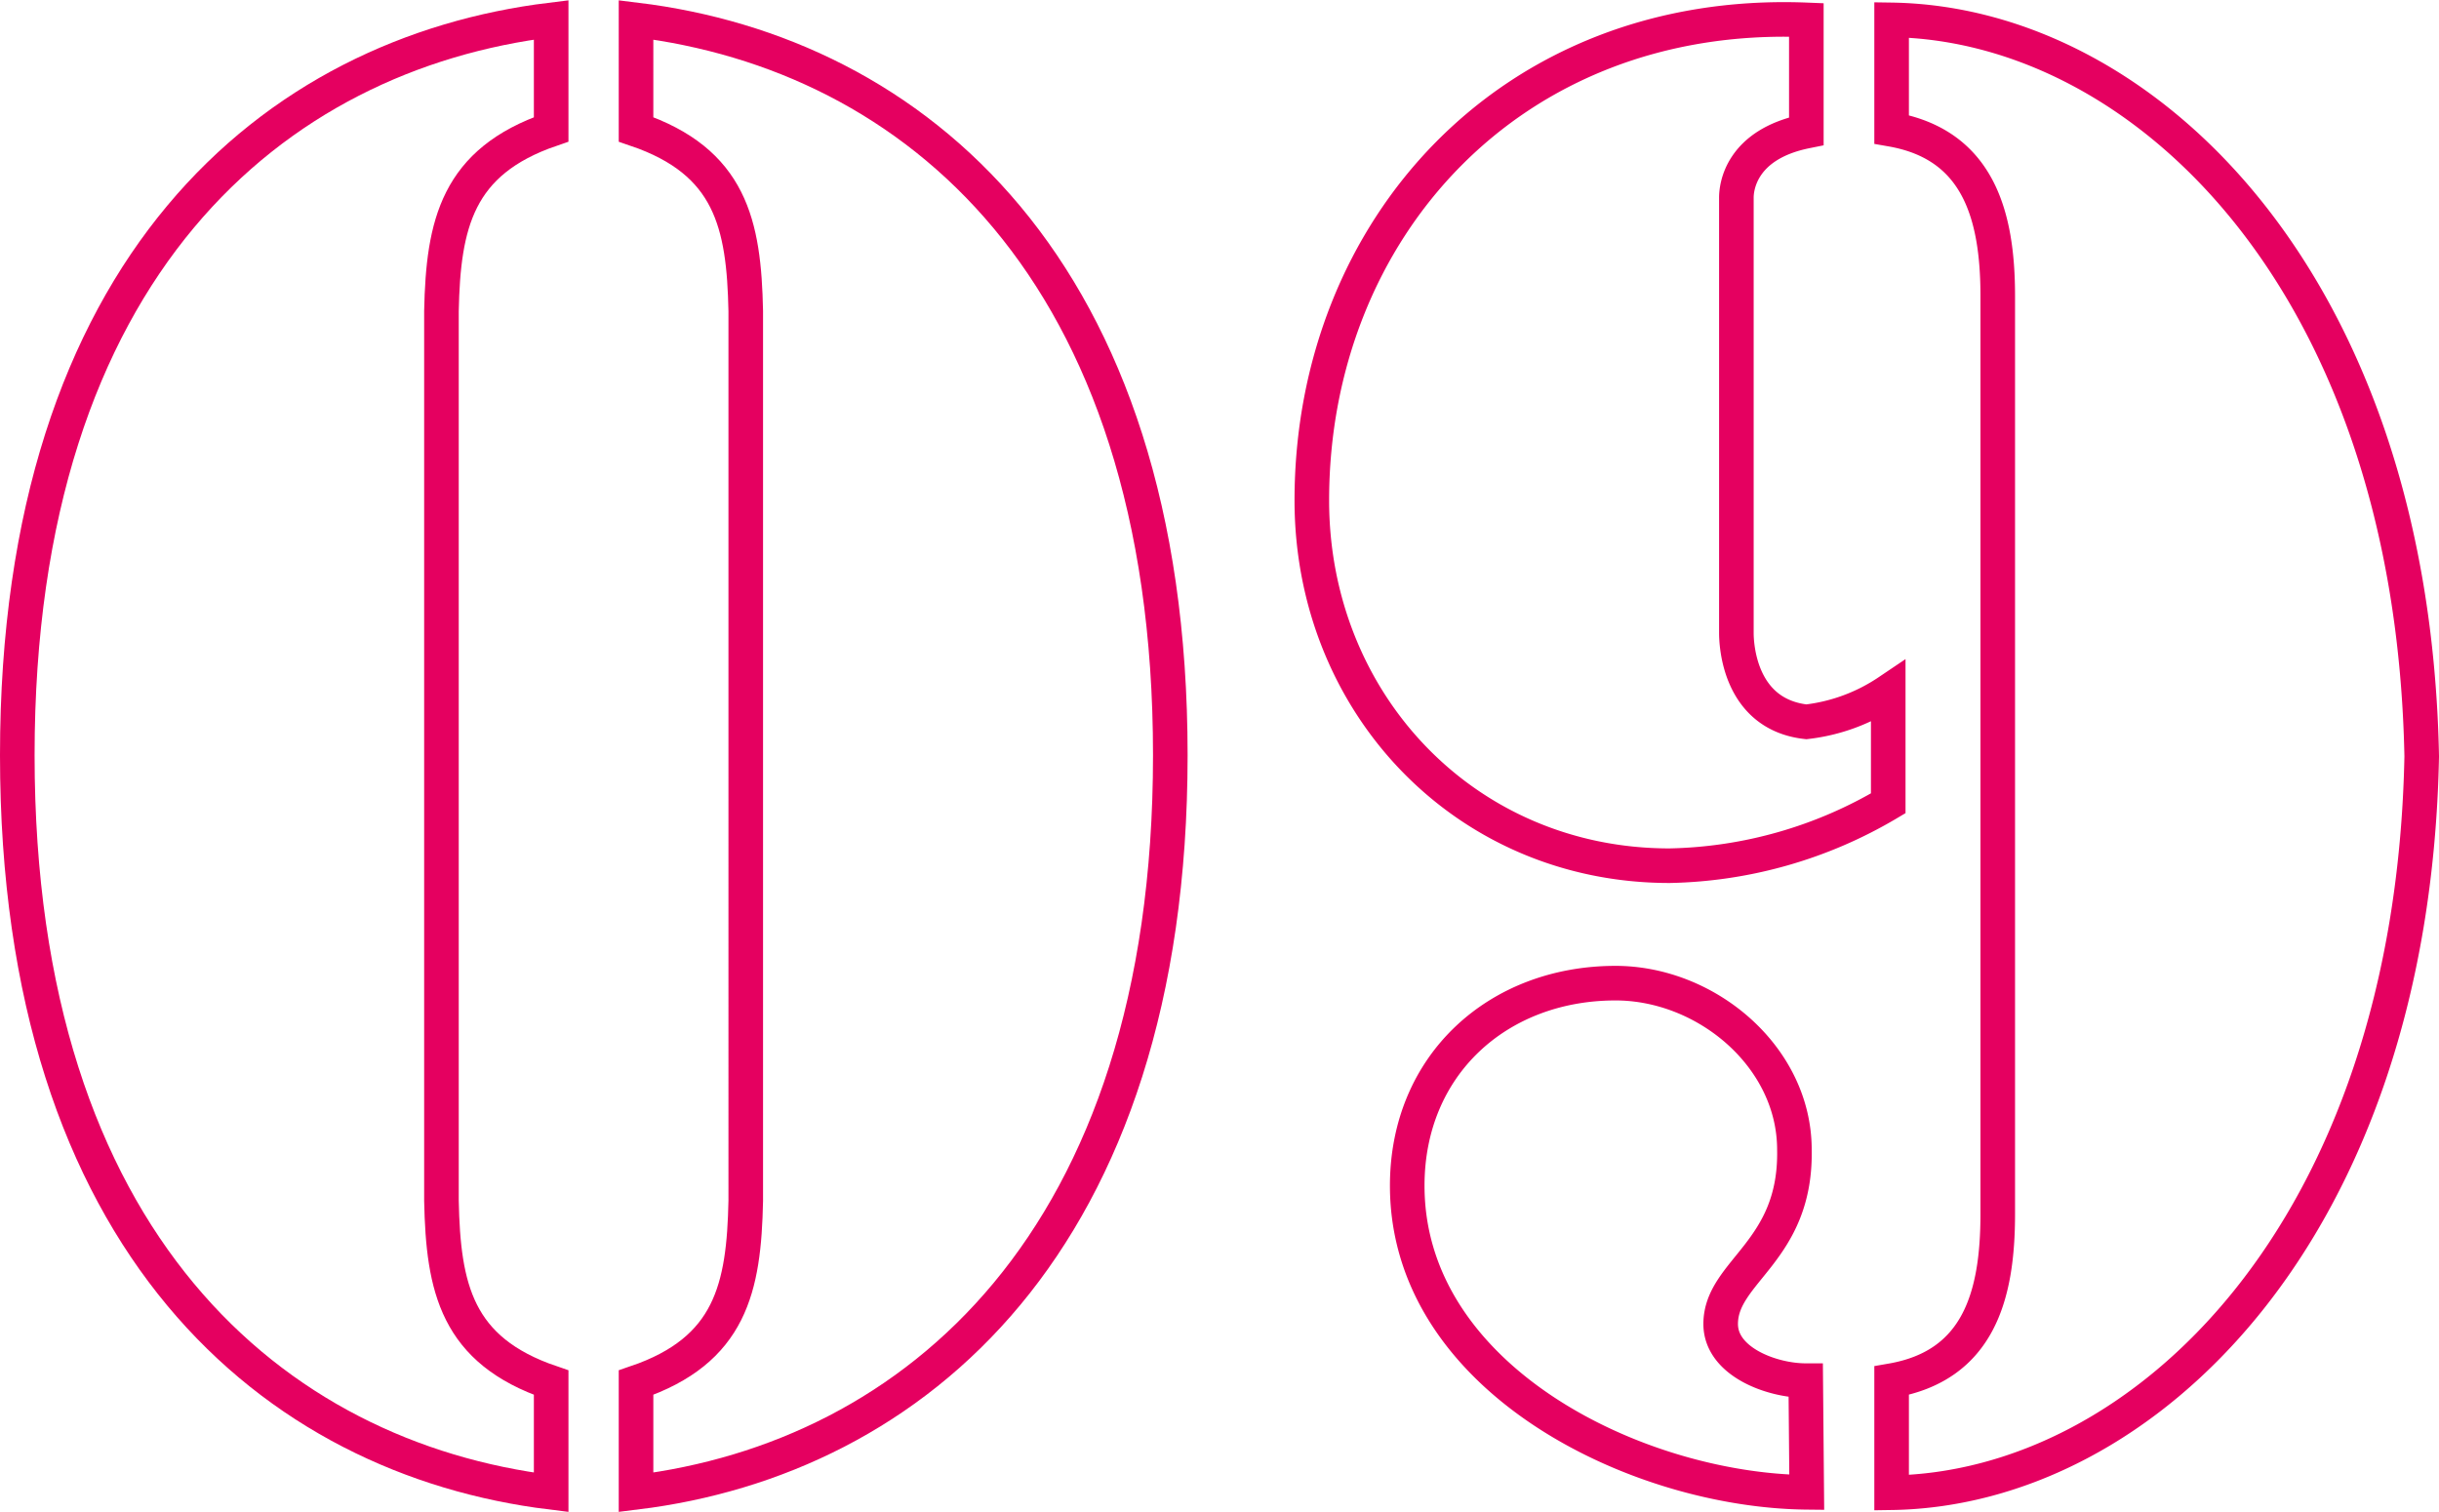
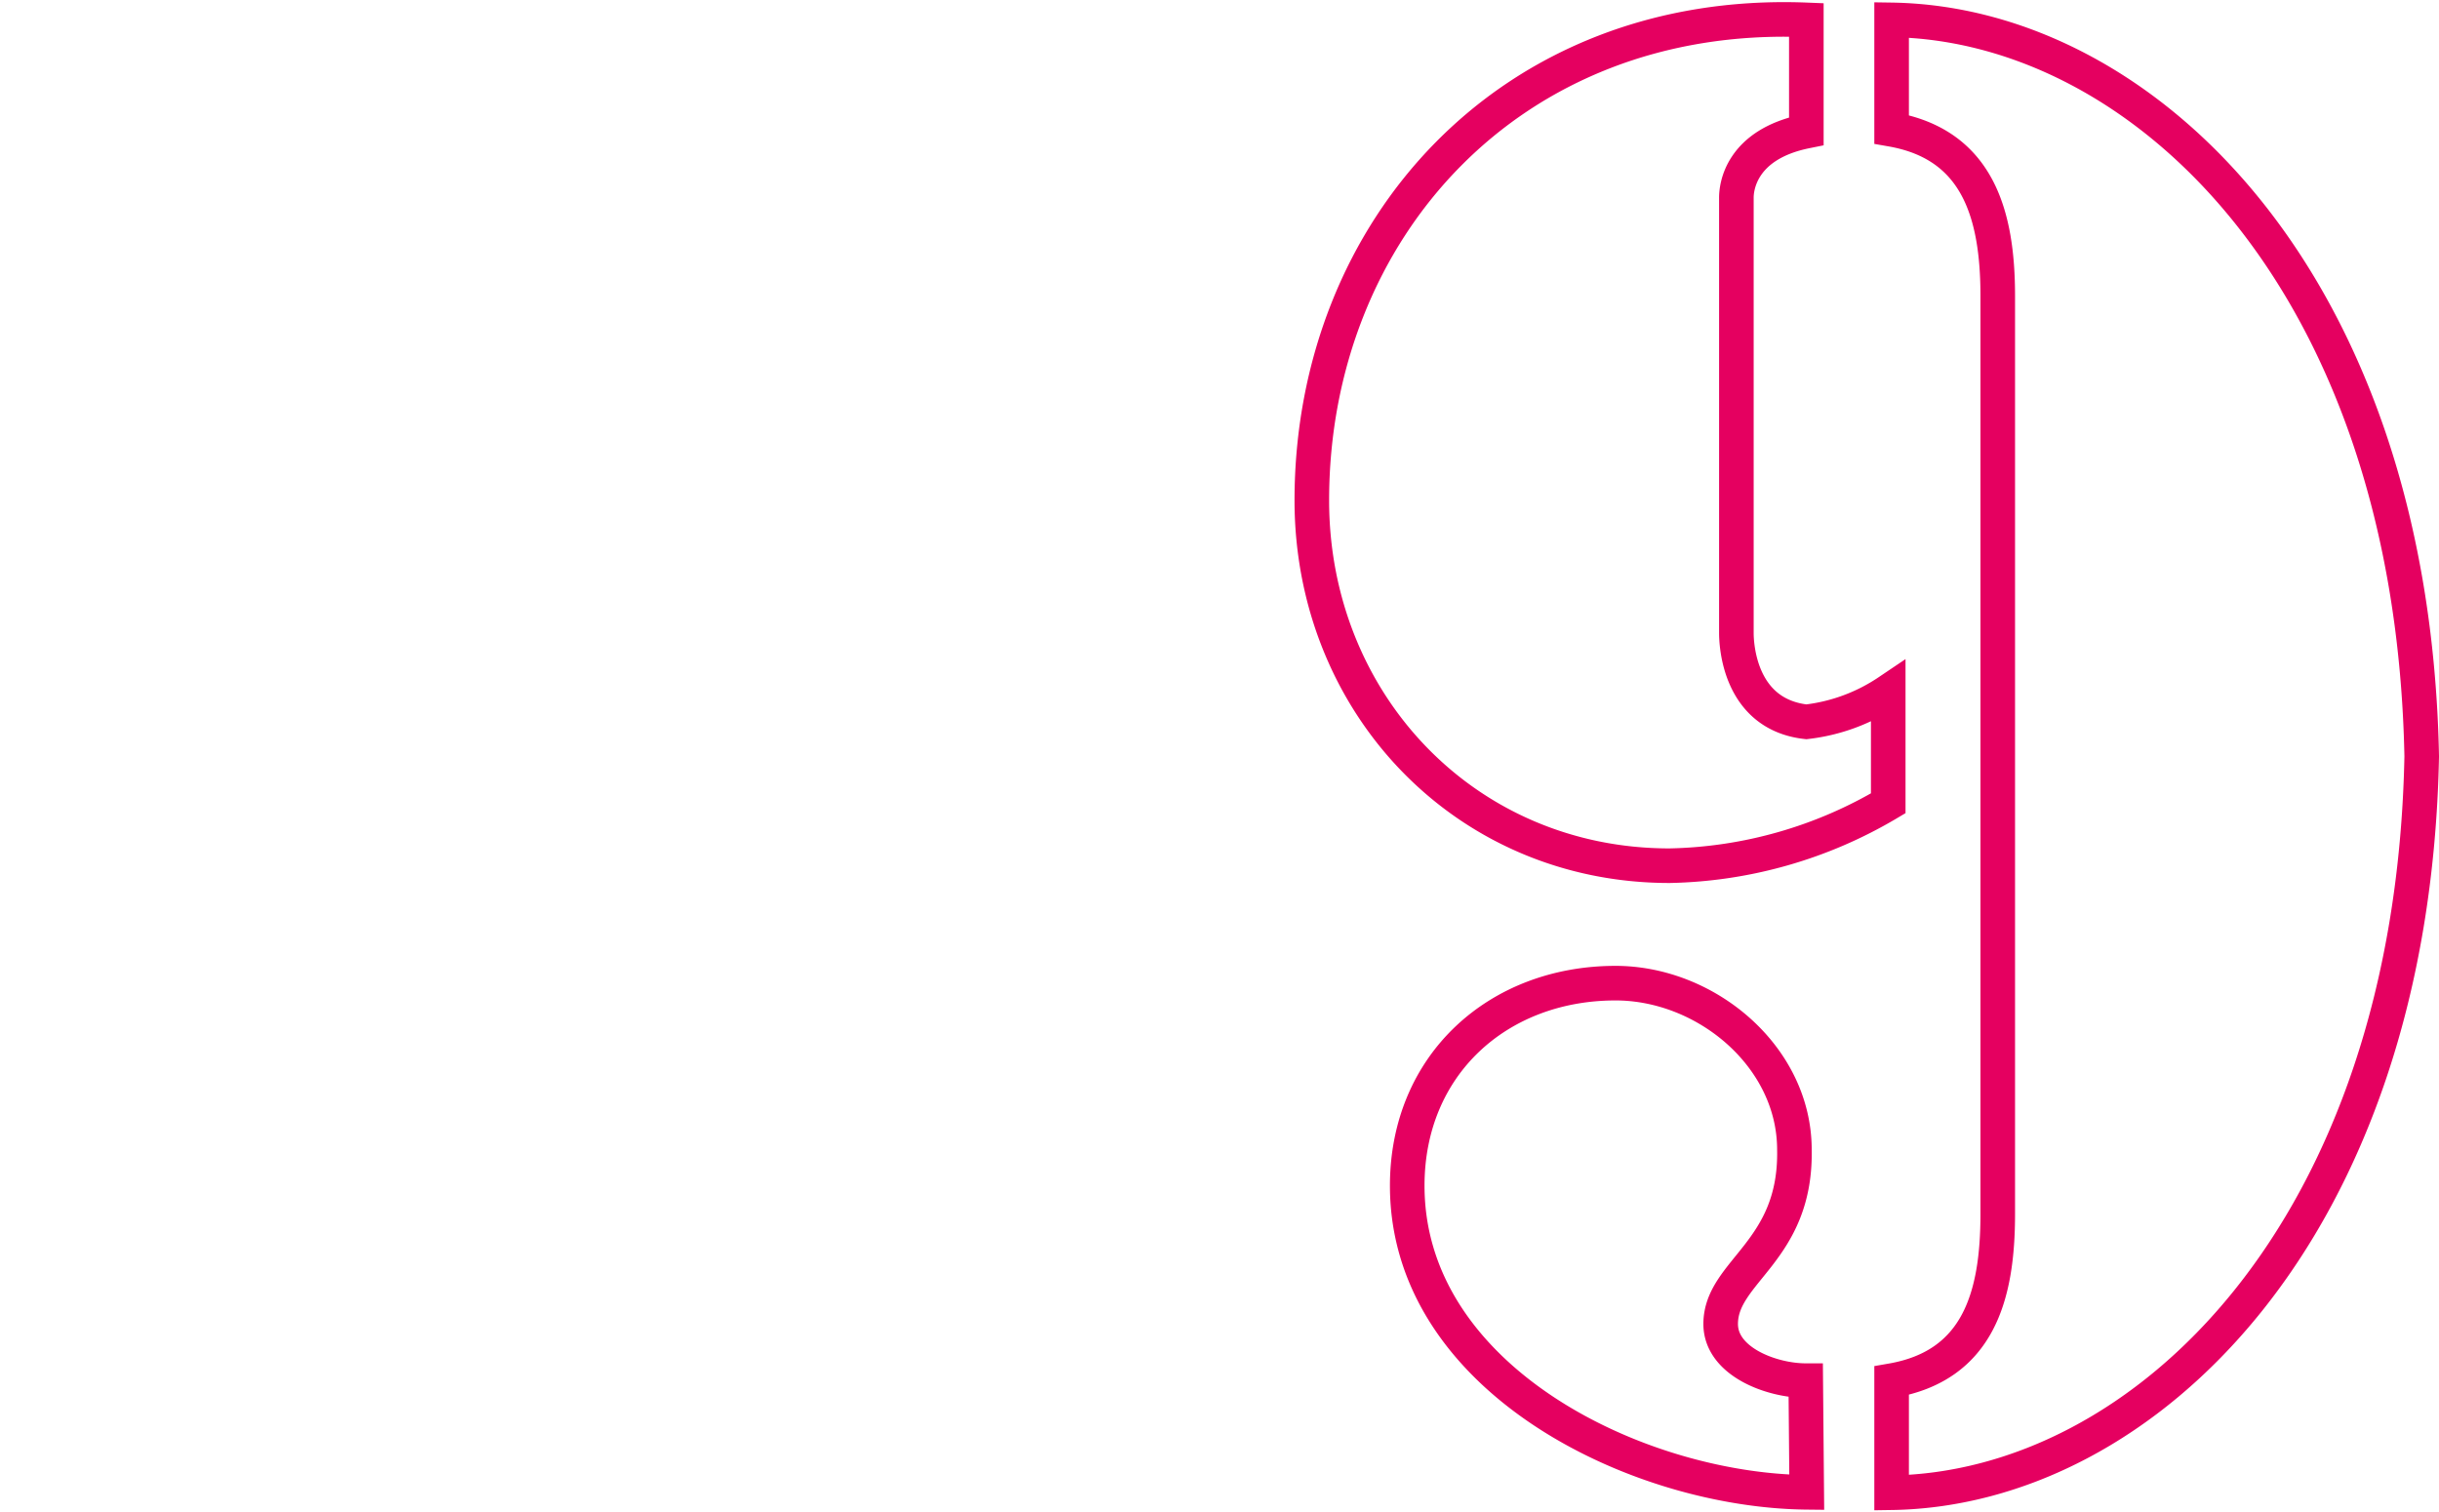
<svg xmlns="http://www.w3.org/2000/svg" viewBox="0 0 122.71 76.08">
  <defs>
    <style>.cls-1{fill:none;stroke:#e50060;stroke-miterlimit:10;stroke-width:1.74px;}</style>
  </defs>
  <g id="レイヤー_2" data-name="レイヤー 2">
    <g id="コンテンツエリア">
-       <path class="cls-1" d="M27.73,75.09C13.82,73.38.87,62.62.87,38S13.82,2.7,27.73,1V6.51C23,8.13,22.3,11.27,22.21,15.65V60.42c.09,4.39.76,7.53,5.52,9.15ZM32,1C45.93,2.7,58.88,13.46,58.88,38S45.93,73.38,32,75.09V69.57c4.76-1.62,5.43-4.76,5.52-9.15V15.65c-.09-4.38-.76-7.52-5.52-9.14Z" />
      <path class="cls-1" d="M95,40.42a22.37,22.37,0,0,1-11,3.14c-10.29,0-18-8.19-18-18.38C66,11.56,76,.41,90.88,1V6.6c-3.33.67-3.52,2.86-3.52,3.34V31.85c0,.47.09,4.09,3.52,4.47A9.26,9.26,0,0,0,95,34.8Zm-4.1,34.67c-8.57-.09-20.1-5.71-20.1-15.43,0-6.09,4.58-10.19,10.48-10.19,4.58,0,9,3.71,9,8.38.1,5.15-3.71,6.1-3.71,8.77,0,1.9,2.57,2.85,4.28,2.85ZM95.17,1c12.67.19,26.2,13.15,26.67,37.06-.47,23.91-14,36.86-26.67,37.05V69.47c4.38-.76,5.34-4.28,5.34-8.38V14.89c0-4.1-1-7.62-5.34-8.38Z" />
    </g>
  </g>
</svg>